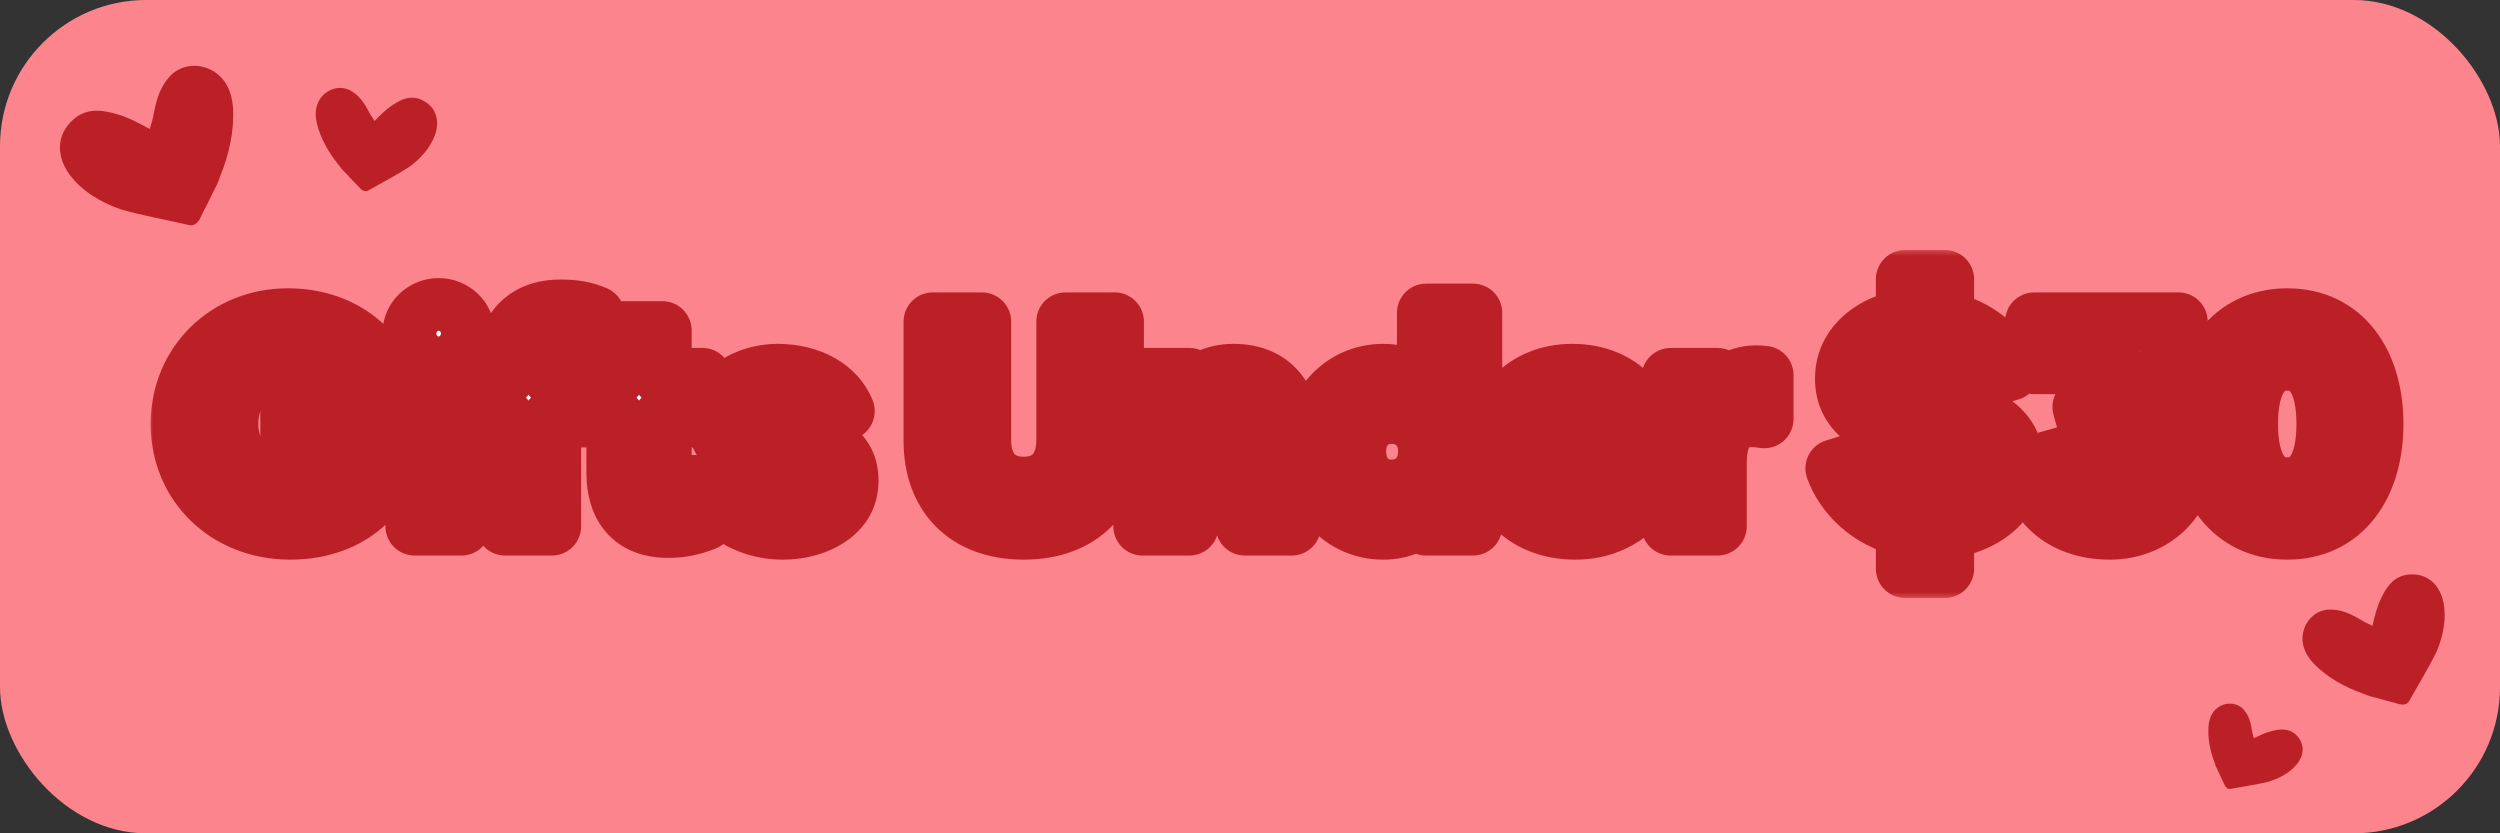
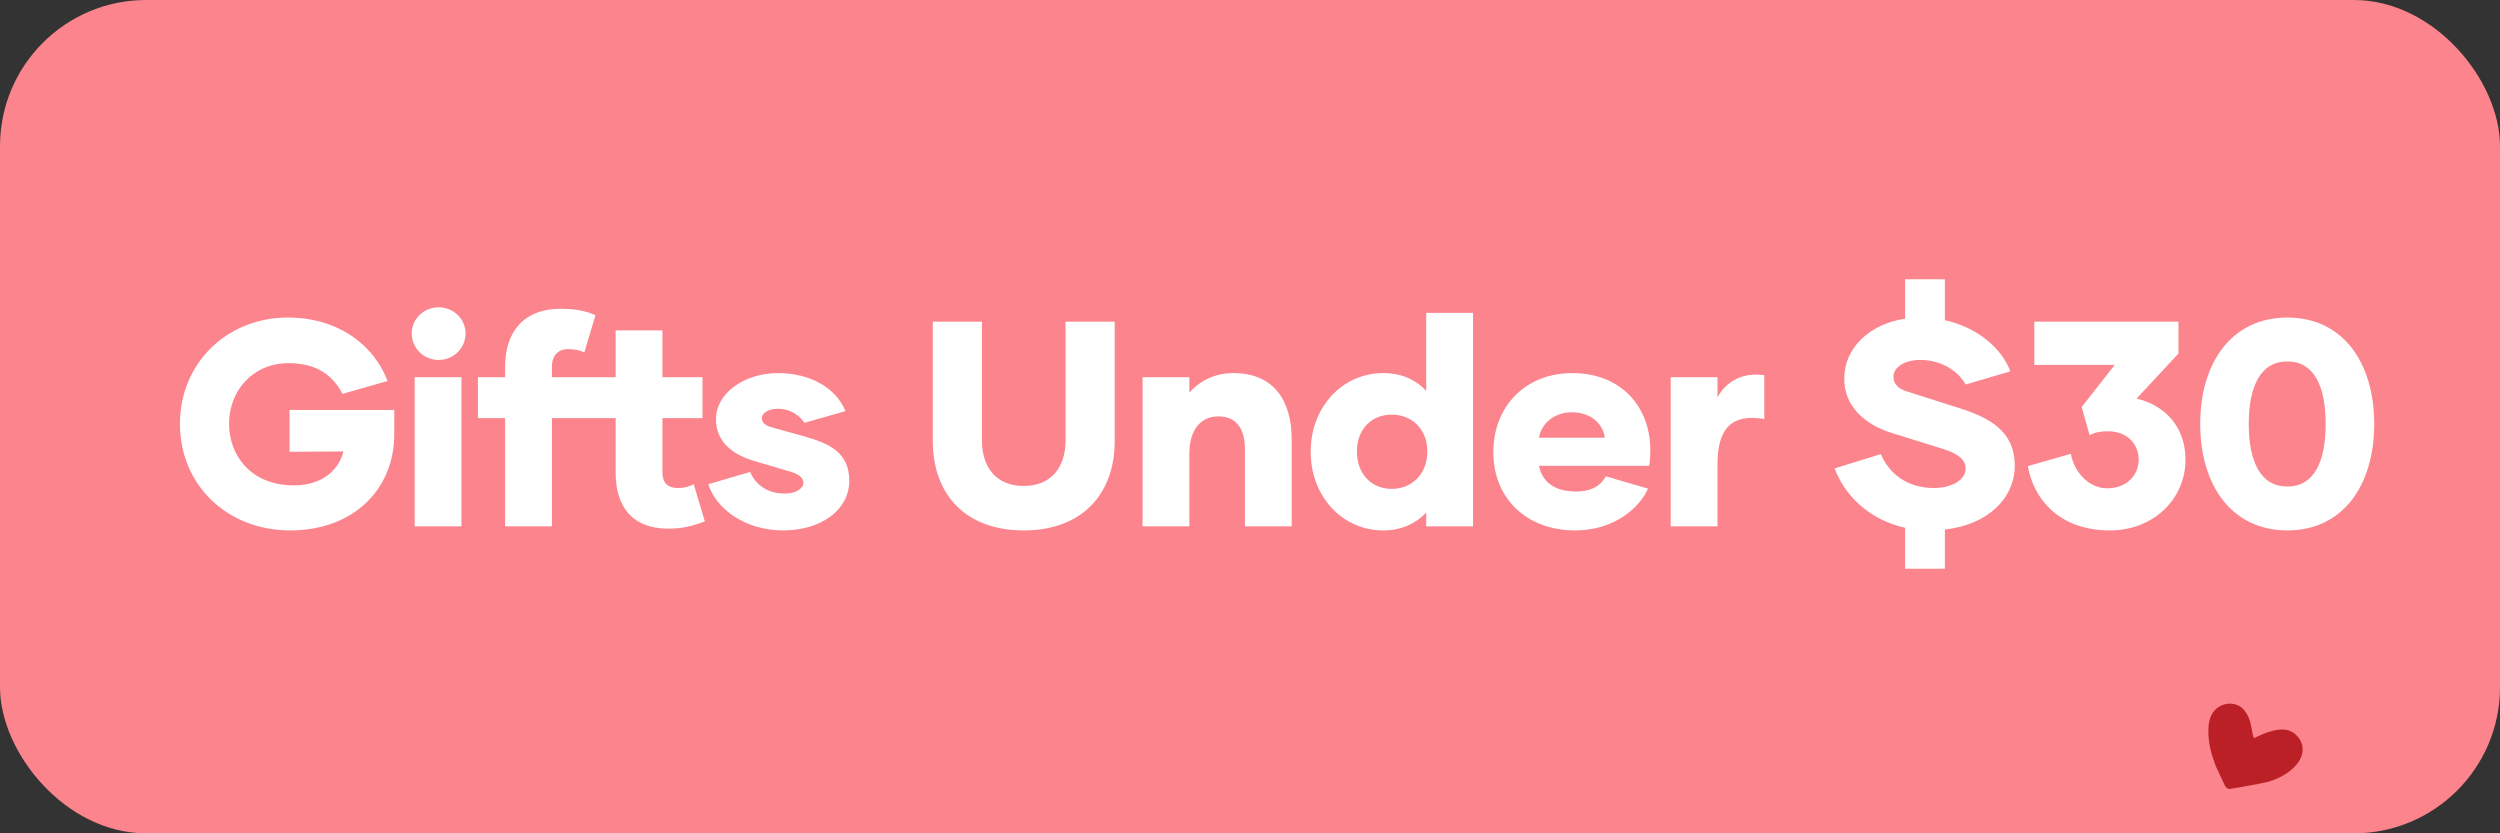
<svg xmlns="http://www.w3.org/2000/svg" width="171" height="57" viewBox="0 0 171 57" fill="none">
  <rect x="0" y="0" width="171" height="57" fill="#333333" stroke="none" />
  <rect width="171" height="57" rx="10" fill="#FC848D" />
  <mask id="path-2-outside-1_4113_778" maskUnits="userSpaceOnUse" x="10" y="17" width="155" height="24" fill="black">
-     <rect fill="white" x="10" y="17" width="155" height="24" />
    <path d="M26.967 28.04V29.7C26.967 33.48 24.167 36.28 19.847 36.28C15.487 36.28 12.307 33.12 12.307 29C12.307 24.86 15.507 21.72 19.687 21.72C23.267 21.72 25.647 23.74 26.507 26.06L23.427 26.94C22.767 25.68 21.687 24.84 19.727 24.84C17.307 24.84 15.667 26.72 15.667 28.98C15.667 31.16 17.167 33.2 20.107 33.2C22.127 33.2 23.227 32.04 23.487 30.88L19.807 30.9V28.04H26.967ZM30.003 24.62C28.983 24.62 28.163 23.82 28.163 22.8C28.163 21.82 28.983 21.02 30.003 21.02C31.023 21.02 31.843 21.82 31.843 22.8C31.843 23.82 31.023 24.62 30.003 24.62ZM28.363 36V25.8H31.563V36H28.363ZM37.75 25.08V25.8H40.55V28.6H37.75V36H34.55V28.6H32.69V25.8H34.55V25.08C34.55 22.68 35.85 21.12 38.33 21.12C39.27 21.12 40.01 21.24 40.73 21.56L39.97 24.1C39.59 23.94 39.29 23.88 38.83 23.88C38.17 23.88 37.75 24.34 37.75 25.08ZM47.45 33.12L48.21 35.66C47.35 36 46.61 36.16 45.71 36.16C43.23 36.16 42.11 34.64 42.11 32.32V28.6H40.53V25.8H42.11V22.6H45.31V25.8H48.05V28.6H45.31V32.32C45.31 33 45.65 33.38 46.37 33.38C46.79 33.38 47.11 33.3 47.45 33.12ZM53.551 36.28C50.931 36.28 48.951 34.76 48.451 33.12L51.311 32.28C51.651 33.12 52.471 33.76 53.671 33.76C54.471 33.76 54.951 33.4 54.951 33.02C54.951 32.66 54.611 32.42 53.991 32.24L51.551 31.52C50.011 31.06 48.971 30.14 48.971 28.68C48.971 26.88 50.931 25.52 53.211 25.52C55.411 25.52 57.171 26.52 57.831 28.12L55.031 28.92C54.651 28.38 54.051 27.96 53.191 27.96C52.631 27.96 52.111 28.22 52.111 28.6C52.111 28.86 52.271 29.06 52.691 29.2L55.051 29.86C56.671 30.32 58.091 30.92 58.091 32.88C58.091 34.84 56.231 36.28 53.551 36.28ZM72.884 22H76.244V30.18C76.244 33.76 74.044 36.28 70.024 36.28C65.984 36.28 63.804 33.76 63.804 30.18V22H67.164V30.12C67.164 31.92 68.104 33.24 70.024 33.24C71.944 33.24 72.884 31.92 72.884 30.12V22ZM84.372 25.52C87.092 25.52 88.352 27.36 88.352 30.06V36H85.152V30.7C85.152 29.36 84.592 28.48 83.332 28.48C82.092 28.48 81.352 29.46 81.352 31.02V36H78.152V25.8H81.352V26.86C82.032 26.08 83.052 25.52 84.372 25.52ZM97.552 21.4H100.752V36H97.552V35.06C96.852 35.8 95.872 36.28 94.612 36.28C91.852 36.28 89.652 34 89.652 30.9C89.652 27.8 91.852 25.52 94.612 25.52C95.872 25.52 96.852 25.98 97.552 26.74V21.4ZM95.192 33.44C96.572 33.44 97.632 32.42 97.632 30.88C97.632 29.36 96.572 28.36 95.192 28.36C93.812 28.36 92.812 29.36 92.812 30.88C92.812 32.42 93.812 33.44 95.192 33.44ZM107.743 36.28C104.423 36.28 102.143 34.1 102.143 30.92C102.143 27.86 104.283 25.52 107.543 25.52C110.923 25.52 112.883 27.86 112.883 30.8C112.883 31.16 112.863 31.52 112.803 31.86H105.263C105.463 32.82 106.163 33.62 107.803 33.62C108.883 33.62 109.503 33.2 109.843 32.58L112.723 33.42C112.183 34.68 110.463 36.28 107.743 36.28ZM105.263 29.94H109.763C109.663 29.02 108.843 28.2 107.523 28.2C106.203 28.2 105.403 29.08 105.263 29.94ZM117.477 27.18C118.077 26.08 119.177 25.46 120.677 25.66V28.66C118.517 28.3 117.477 29.22 117.477 31.74V36H114.277V25.8H117.477V27.18ZM137.809 31.84C137.809 34.1 135.949 35.9 133.029 36.22V38.9H130.309V36.1C127.789 35.54 126.149 33.82 125.489 32.04L128.649 31.06C129.189 32.36 130.429 33.38 132.269 33.38C133.609 33.38 134.449 32.76 134.449 32.06C134.449 31.48 134.009 31.06 132.949 30.72L129.349 29.6C127.509 29.02 126.129 27.74 126.149 25.9C126.129 23.86 127.829 22.16 130.309 21.8V19.1H133.029V21.9C135.269 22.4 136.909 23.82 137.509 25.4L134.449 26.3C133.909 25.32 132.709 24.62 131.369 24.62C130.229 24.62 129.509 25.14 129.509 25.78C129.509 26.26 129.849 26.6 130.449 26.78L133.969 27.9C136.069 28.56 137.809 29.48 137.809 31.84ZM146.147 27.26C148.067 27.72 149.487 29.18 149.487 31.44C149.487 34.14 147.287 36.28 144.327 36.28C140.767 36.28 139.067 34.04 138.707 31.88L141.647 31.04C141.867 32.26 142.847 33.4 144.127 33.4C145.527 33.4 146.287 32.44 146.287 31.44C146.287 30.44 145.567 29.5 144.187 29.5C143.687 29.5 143.327 29.56 142.927 29.76L142.387 27.84L144.647 24.96H139.147V22H149.007V24.18L146.147 27.26ZM156.455 36.28C152.655 36.28 150.495 33.2 150.495 29C150.495 24.8 152.655 21.72 156.455 21.72C160.255 21.72 162.395 24.8 162.395 29C162.395 33.2 160.255 36.28 156.455 36.28ZM156.455 33.28C158.275 33.28 159.075 31.6 159.075 29C159.075 26.4 158.275 24.72 156.455 24.72C154.635 24.72 153.815 26.4 153.815 29C153.815 31.6 154.635 33.28 156.455 33.28Z" />
  </mask>
  <path d="M26.967 28.04V29.7C26.967 33.48 24.167 36.28 19.847 36.28C15.487 36.28 12.307 33.12 12.307 29C12.307 24.86 15.507 21.72 19.687 21.72C23.267 21.72 25.647 23.74 26.507 26.06L23.427 26.94C22.767 25.68 21.687 24.84 19.727 24.84C17.307 24.84 15.667 26.72 15.667 28.98C15.667 31.16 17.167 33.2 20.107 33.2C22.127 33.2 23.227 32.04 23.487 30.88L19.807 30.9V28.04H26.967ZM30.003 24.62C28.983 24.62 28.163 23.82 28.163 22.8C28.163 21.82 28.983 21.02 30.003 21.02C31.023 21.02 31.843 21.82 31.843 22.8C31.843 23.82 31.023 24.62 30.003 24.62ZM28.363 36V25.8H31.563V36H28.363ZM37.75 25.08V25.8H40.55V28.6H37.75V36H34.55V28.6H32.69V25.8H34.55V25.08C34.55 22.68 35.85 21.12 38.33 21.12C39.27 21.12 40.01 21.24 40.73 21.56L39.97 24.1C39.59 23.94 39.29 23.88 38.83 23.88C38.17 23.88 37.75 24.34 37.75 25.08ZM47.45 33.12L48.21 35.66C47.35 36 46.61 36.16 45.71 36.16C43.23 36.16 42.11 34.64 42.11 32.32V28.6H40.53V25.8H42.11V22.6H45.31V25.8H48.05V28.6H45.31V32.32C45.31 33 45.65 33.38 46.37 33.38C46.79 33.38 47.11 33.3 47.45 33.12ZM53.551 36.28C50.931 36.28 48.951 34.76 48.451 33.12L51.311 32.28C51.651 33.12 52.471 33.76 53.671 33.76C54.471 33.76 54.951 33.4 54.951 33.02C54.951 32.66 54.611 32.42 53.991 32.24L51.551 31.52C50.011 31.06 48.971 30.14 48.971 28.68C48.971 26.88 50.931 25.52 53.211 25.52C55.411 25.52 57.171 26.52 57.831 28.12L55.031 28.92C54.651 28.38 54.051 27.96 53.191 27.96C52.631 27.96 52.111 28.22 52.111 28.6C52.111 28.86 52.271 29.06 52.691 29.2L55.051 29.86C56.671 30.32 58.091 30.92 58.091 32.88C58.091 34.84 56.231 36.28 53.551 36.28ZM72.884 22H76.244V30.18C76.244 33.76 74.044 36.28 70.024 36.28C65.984 36.28 63.804 33.76 63.804 30.18V22H67.164V30.12C67.164 31.92 68.104 33.24 70.024 33.24C71.944 33.24 72.884 31.92 72.884 30.12V22ZM84.372 25.52C87.092 25.52 88.352 27.36 88.352 30.06V36H85.152V30.7C85.152 29.36 84.592 28.48 83.332 28.48C82.092 28.48 81.352 29.46 81.352 31.02V36H78.152V25.8H81.352V26.86C82.032 26.08 83.052 25.52 84.372 25.52ZM97.552 21.4H100.752V36H97.552V35.06C96.852 35.8 95.872 36.28 94.612 36.28C91.852 36.28 89.652 34 89.652 30.9C89.652 27.8 91.852 25.52 94.612 25.52C95.872 25.52 96.852 25.98 97.552 26.74V21.4ZM95.192 33.44C96.572 33.44 97.632 32.42 97.632 30.88C97.632 29.36 96.572 28.36 95.192 28.36C93.812 28.36 92.812 29.36 92.812 30.88C92.812 32.42 93.812 33.44 95.192 33.44ZM107.743 36.28C104.423 36.28 102.143 34.1 102.143 30.92C102.143 27.86 104.283 25.52 107.543 25.52C110.923 25.52 112.883 27.86 112.883 30.8C112.883 31.16 112.863 31.52 112.803 31.86H105.263C105.463 32.82 106.163 33.62 107.803 33.62C108.883 33.62 109.503 33.2 109.843 32.58L112.723 33.42C112.183 34.68 110.463 36.28 107.743 36.28ZM105.263 29.94H109.763C109.663 29.02 108.843 28.2 107.523 28.2C106.203 28.2 105.403 29.08 105.263 29.94ZM117.477 27.18C118.077 26.08 119.177 25.46 120.677 25.66V28.66C118.517 28.3 117.477 29.22 117.477 31.74V36H114.277V25.8H117.477V27.18ZM137.809 31.84C137.809 34.1 135.949 35.9 133.029 36.22V38.9H130.309V36.1C127.789 35.54 126.149 33.82 125.489 32.04L128.649 31.06C129.189 32.36 130.429 33.38 132.269 33.38C133.609 33.38 134.449 32.76 134.449 32.06C134.449 31.48 134.009 31.06 132.949 30.72L129.349 29.6C127.509 29.02 126.129 27.74 126.149 25.9C126.129 23.86 127.829 22.16 130.309 21.8V19.1H133.029V21.9C135.269 22.4 136.909 23.82 137.509 25.4L134.449 26.3C133.909 25.32 132.709 24.62 131.369 24.62C130.229 24.62 129.509 25.14 129.509 25.78C129.509 26.26 129.849 26.6 130.449 26.78L133.969 27.9C136.069 28.56 137.809 29.48 137.809 31.84ZM146.147 27.26C148.067 27.72 149.487 29.18 149.487 31.44C149.487 34.14 147.287 36.28 144.327 36.28C140.767 36.28 139.067 34.04 138.707 31.88L141.647 31.04C141.867 32.26 142.847 33.4 144.127 33.4C145.527 33.4 146.287 32.44 146.287 31.44C146.287 30.44 145.567 29.5 144.187 29.5C143.687 29.5 143.327 29.56 142.927 29.76L142.387 27.84L144.647 24.96H139.147V22H149.007V24.18L146.147 27.26ZM156.455 36.28C152.655 36.28 150.495 33.2 150.495 29C150.495 24.8 152.655 21.72 156.455 21.72C160.255 21.72 162.395 24.8 162.395 29C162.395 33.2 160.255 36.28 156.455 36.28ZM156.455 33.28C158.275 33.28 159.075 31.6 159.075 29C159.075 26.4 158.275 24.72 156.455 24.72C154.635 24.72 153.815 26.4 153.815 29C153.815 31.6 154.635 33.28 156.455 33.28Z" fill="white" />
-   <path d="M26.967 28.04H28.967C28.967 26.935 28.072 26.04 26.967 26.04V28.04ZM26.507 26.06L27.056 27.983C27.592 27.83 28.04 27.46 28.291 26.964C28.543 26.467 28.576 25.887 28.382 25.365L26.507 26.06ZM23.427 26.94L21.655 27.868C22.095 28.708 23.065 29.123 23.976 28.863L23.427 26.94ZM23.487 30.88L25.439 31.317C25.572 30.723 25.427 30.1 25.045 29.626C24.663 29.151 24.085 28.877 23.476 28.88L23.487 30.88ZM19.807 30.9H17.807C17.807 31.432 18.019 31.943 18.396 32.318C18.774 32.693 19.285 32.903 19.818 32.9L19.807 30.9ZM19.807 28.04V26.04C18.702 26.04 17.807 26.935 17.807 28.04H19.807ZM24.967 28.04V29.7H28.967V28.04H24.967ZM24.967 29.7C24.967 31.078 24.467 32.185 23.653 32.954C22.834 33.728 21.569 34.28 19.847 34.28V38.28C22.445 38.28 24.74 37.431 26.401 35.861C28.067 34.285 28.967 32.102 28.967 29.7H24.967ZM19.847 34.28C16.541 34.28 14.307 31.966 14.307 29H10.307C10.307 34.274 14.432 38.28 19.847 38.28V34.28ZM14.307 29C14.307 25.993 16.583 23.72 19.687 23.72V19.72C14.431 19.72 10.307 23.727 10.307 29H14.307ZM19.687 23.72C22.44 23.72 24.066 25.229 24.632 26.755L28.382 25.365C27.228 22.251 24.093 19.72 19.687 19.72V23.72ZM25.957 24.137L22.877 25.017L23.976 28.863L27.056 27.983L25.957 24.137ZM25.198 26.012C24.743 25.142 24.084 24.312 23.112 23.714C22.139 23.116 20.999 22.84 19.727 22.84V26.84C20.415 26.84 20.794 26.984 21.017 27.121C21.24 27.258 21.451 27.478 21.655 27.868L25.198 26.012ZM19.727 22.84C16.101 22.84 13.667 25.72 13.667 28.98H17.667C17.667 27.72 18.513 26.84 19.727 26.84V22.84ZM13.667 28.98C13.667 30.52 14.198 32.087 15.334 33.284C16.492 34.505 18.146 35.2 20.107 35.2V31.2C19.127 31.2 18.562 30.875 18.235 30.531C17.886 30.163 17.667 29.62 17.667 28.98H13.667ZM20.107 35.2C23.012 35.2 24.963 33.439 25.439 31.317L21.535 30.443C21.505 30.578 21.416 30.751 21.23 30.895C21.057 31.03 20.721 31.2 20.107 31.2V35.2ZM23.476 28.88L19.796 28.9L19.818 32.9L23.498 32.88L23.476 28.88ZM21.807 30.9V28.04H17.807V30.9H21.807ZM19.807 30.04H26.967V26.04H19.807V30.04ZM28.363 36H26.363C26.363 37.105 27.259 38 28.363 38V36ZM28.363 25.8V23.8C27.259 23.8 26.363 24.695 26.363 25.8H28.363ZM31.563 25.8H33.563C33.563 24.695 32.668 23.8 31.563 23.8V25.8ZM31.563 36V38C32.668 38 33.563 37.105 33.563 36H31.563ZM30.003 22.62C30.026 22.62 30.068 22.632 30.104 22.668C30.122 22.685 30.137 22.707 30.148 22.733C30.16 22.76 30.163 22.785 30.163 22.8H26.163C26.163 24.953 27.908 26.62 30.003 26.62V22.62ZM30.163 22.8C30.163 22.882 30.126 22.946 30.093 22.978C30.061 23.01 30.025 23.02 30.003 23.02V19.02C27.937 19.02 26.163 20.658 26.163 22.8H30.163ZM30.003 23.02C29.982 23.02 29.946 23.01 29.913 22.978C29.881 22.946 29.843 22.882 29.843 22.8H33.843C33.843 20.658 32.07 19.02 30.003 19.02V23.02ZM29.843 22.8C29.843 22.785 29.847 22.76 29.859 22.733C29.87 22.707 29.885 22.685 29.902 22.668C29.939 22.632 29.981 22.62 30.003 22.62V26.62C32.099 26.62 33.843 24.953 33.843 22.8H29.843ZM30.363 36V25.8H26.363V36H30.363ZM28.363 27.8H31.563V23.8H28.363V27.8ZM29.563 25.8V36H33.563V25.8H29.563ZM31.563 34H28.363V38H31.563V34ZM37.75 25.8H35.75C35.75 26.905 36.645 27.8 37.75 27.8V25.8ZM40.55 25.8H42.55C42.55 24.695 41.654 23.8 40.55 23.8V25.8ZM40.55 28.6V30.6C41.654 30.6 42.55 29.705 42.55 28.6H40.55ZM37.75 28.6V26.6C36.645 26.6 35.75 27.495 35.75 28.6H37.75ZM37.75 36V38C38.854 38 39.75 37.105 39.75 36H37.75ZM34.55 36H32.55C32.55 37.105 33.445 38 34.55 38V36ZM34.55 28.6H36.55C36.55 27.495 35.654 26.6 34.55 26.6V28.6ZM32.69 28.6H30.69C30.69 29.705 31.585 30.6 32.69 30.6V28.6ZM32.69 25.8V23.8C31.585 23.8 30.69 24.695 30.69 25.8H32.69ZM34.55 25.8V27.8C35.654 27.8 36.55 26.905 36.55 25.8H34.55ZM40.73 21.56L42.646 22.133C42.934 21.169 42.462 20.141 41.542 19.732L40.73 21.56ZM39.97 24.1L39.194 25.943C39.717 26.164 40.309 26.151 40.823 25.909C41.337 25.667 41.723 25.217 41.886 24.673L39.97 24.1ZM35.75 25.08V25.8H39.75V25.08H35.75ZM37.75 27.8H40.55V23.8H37.75V27.8ZM38.55 25.8V28.6H42.55V25.8H38.55ZM40.55 26.6H37.75V30.6H40.55V26.6ZM35.75 28.6V36H39.75V28.6H35.75ZM37.75 34H34.55V38H37.75V34ZM36.55 36V28.6H32.55V36H36.55ZM34.55 26.6H32.69V30.6H34.55V26.6ZM34.69 28.6V25.8H30.69V28.6H34.69ZM32.69 27.8H34.55V23.8H32.69V27.8ZM36.55 25.8V25.08H32.55V25.8H36.55ZM36.55 25.08C36.55 24.225 36.779 23.774 36.981 23.554C37.16 23.36 37.523 23.12 38.33 23.12V19.12C36.656 19.12 35.129 19.66 34.038 20.846C32.971 22.006 32.55 23.535 32.55 25.08H36.55ZM38.33 23.12C39.086 23.12 39.528 23.215 39.918 23.388L41.542 19.732C40.491 19.265 39.454 19.12 38.33 19.12V23.12ZM38.814 20.987L38.054 23.527L41.886 24.673L42.646 22.133L38.814 20.987ZM40.746 22.257C40.102 21.986 39.536 21.88 38.83 21.88V25.88C38.972 25.88 39.028 25.889 39.048 25.893C39.064 25.896 39.1 25.904 39.194 25.943L40.746 22.257ZM38.83 21.88C38.011 21.88 37.174 22.18 36.558 22.862C35.963 23.521 35.75 24.34 35.75 25.08H39.75C39.75 25.082 39.75 25.134 39.721 25.22C39.691 25.308 39.632 25.426 39.526 25.543C39.286 25.81 38.988 25.88 38.83 25.88V21.88ZM47.45 33.12L49.366 32.547C49.194 31.973 48.775 31.506 48.222 31.275C47.67 31.044 47.043 31.072 46.514 31.352L47.45 33.12ZM48.21 35.66L48.945 37.52C49.91 37.138 50.423 36.081 50.126 35.087L48.21 35.66ZM42.11 28.6H44.11C44.11 27.495 43.214 26.6 42.11 26.6V28.6ZM40.53 28.6H38.53C38.53 29.705 39.425 30.6 40.53 30.6V28.6ZM40.53 25.8V23.8C39.425 23.8 38.53 24.695 38.53 25.8H40.53ZM42.11 25.8V27.8C43.214 27.8 44.11 26.905 44.11 25.8H42.11ZM42.11 22.6V20.6C41.005 20.6 40.11 21.495 40.11 22.6H42.11ZM45.31 22.6H47.31C47.31 21.495 46.414 20.6 45.31 20.6V22.6ZM45.31 25.8H43.31C43.31 26.905 44.205 27.8 45.31 27.8V25.8ZM48.05 25.8H50.05C50.05 24.695 49.154 23.8 48.05 23.8V25.8ZM48.05 28.6V30.6C49.154 30.6 50.05 29.705 50.05 28.6H48.05ZM45.31 28.6V26.6C44.205 26.6 43.31 27.495 43.31 28.6H45.31ZM45.534 33.693L46.294 36.233L50.126 35.087L49.366 32.547L45.534 33.693ZM47.474 33.8C46.815 34.061 46.325 34.16 45.71 34.16V38.16C46.895 38.16 47.884 37.939 48.945 37.52L47.474 33.8ZM45.71 34.16C44.893 34.16 44.601 33.925 44.481 33.788C44.322 33.608 44.11 33.189 44.11 32.32H40.11C40.11 33.771 40.458 35.272 41.479 36.432C42.538 37.635 44.047 38.16 45.71 38.16V34.16ZM44.11 32.32V28.6H40.11V32.32H44.11ZM42.11 26.6H40.53V30.6H42.11V26.6ZM42.53 28.6V25.8H38.53V28.6H42.53ZM40.53 27.8H42.11V23.8H40.53V27.8ZM44.11 25.8V22.6H40.11V25.8H44.11ZM42.11 24.6H45.31V20.6H42.11V24.6ZM43.31 22.6V25.8H47.31V22.6H43.31ZM45.31 27.8H48.05V23.8H45.31V27.8ZM46.05 25.8V28.6H50.05V25.8H46.05ZM48.05 26.6H45.31V30.6H48.05V26.6ZM43.31 28.6V32.32H47.31V28.6H43.31ZM43.31 32.32C43.31 32.968 43.472 33.817 44.136 34.499C44.809 35.192 45.673 35.38 46.37 35.38V31.38C46.346 31.38 46.681 31.378 47.004 31.711C47.317 32.033 47.31 32.352 47.31 32.32H43.31ZM46.37 35.38C47.102 35.38 47.745 35.227 48.386 34.888L46.514 31.352C46.49 31.365 46.476 31.371 46.472 31.373C46.469 31.373 46.468 31.374 46.468 31.374C46.468 31.374 46.468 31.374 46.468 31.374C46.468 31.374 46.467 31.374 46.464 31.375C46.462 31.375 46.458 31.376 46.451 31.377C46.437 31.378 46.411 31.38 46.37 31.38V35.38ZM48.451 33.12L47.887 31.201C47.375 31.352 46.944 31.701 46.691 32.171C46.437 32.641 46.382 33.193 46.538 33.703L48.451 33.12ZM51.311 32.28L53.165 31.53C52.779 30.577 51.734 30.071 50.747 30.361L51.311 32.28ZM53.991 32.24L53.425 34.158L53.433 34.161L53.991 32.24ZM51.551 31.52L50.978 33.436L50.985 33.438L51.551 31.52ZM57.831 28.12L58.38 30.043C58.928 29.887 59.383 29.504 59.631 28.991C59.879 28.478 59.897 27.884 59.68 27.357L57.831 28.12ZM55.031 28.92L53.395 30.071C53.885 30.767 54.762 31.077 55.58 30.843L55.031 28.92ZM52.691 29.2L52.059 31.097C52.09 31.108 52.121 31.117 52.152 31.126L52.691 29.2ZM55.051 29.86L55.597 27.936L55.59 27.934L55.051 29.86ZM53.551 34.28C51.627 34.28 50.558 33.172 50.364 32.537L46.538 33.703C47.344 36.348 50.234 38.28 53.551 38.28V34.28ZM49.015 35.039L51.875 34.199L50.747 30.361L47.887 31.201L49.015 35.039ZM49.457 33.03C50.109 34.641 51.673 35.76 53.671 35.76V31.76C53.436 31.76 53.323 31.701 53.278 31.671C53.228 31.638 53.19 31.592 53.165 31.53L49.457 33.03ZM53.671 35.76C54.351 35.76 55.061 35.61 55.671 35.228C56.263 34.858 56.951 34.118 56.951 33.02H52.951C52.951 32.302 53.399 31.932 53.551 31.837C53.721 31.73 53.791 31.76 53.671 31.76V35.76ZM56.951 33.02C56.951 32.09 56.466 31.403 55.938 30.989C55.478 30.628 54.95 30.436 54.549 30.319L53.433 34.161C53.651 34.224 53.604 34.242 53.469 34.136C53.386 34.071 53.249 33.942 53.134 33.732C53.012 33.509 52.951 33.261 52.951 33.02H56.951ZM54.557 30.322L52.117 29.602L50.985 33.438L53.425 34.158L54.557 30.322ZM52.123 29.604C51.564 29.436 51.264 29.233 51.124 29.088C51.024 28.984 50.971 28.884 50.971 28.68H46.971C46.971 29.936 47.438 31.026 48.243 31.862C49.008 32.657 49.998 33.144 50.978 33.436L52.123 29.604ZM50.971 28.68C50.971 28.568 51.022 28.327 51.414 28.041C51.812 27.751 52.449 27.52 53.211 27.52V23.52C51.693 23.52 50.21 23.969 49.058 24.809C47.9 25.653 46.971 26.992 46.971 28.68H50.971ZM53.211 27.52C54.859 27.52 55.719 28.244 55.982 28.883L59.68 27.357C58.623 24.796 55.963 23.52 53.211 23.52V27.52ZM57.282 26.197L54.481 26.997L55.58 30.843L58.38 30.043L57.282 26.197ZM56.667 27.769C55.976 26.788 54.806 25.96 53.191 25.96V29.96C53.242 29.96 53.27 29.966 53.283 29.969C53.295 29.972 53.301 29.976 53.306 29.978C53.316 29.983 53.349 30.005 53.395 30.071L56.667 27.769ZM53.191 25.96C52.633 25.96 52.012 26.084 51.46 26.394C50.945 26.684 50.111 27.387 50.111 28.6H54.111C54.111 29.433 53.537 29.816 53.422 29.881C53.335 29.929 53.273 29.946 53.248 29.952C53.221 29.959 53.203 29.96 53.191 29.96V25.96ZM50.111 28.6C50.111 29.191 50.313 29.804 50.775 30.303C51.184 30.745 51.679 30.971 52.059 31.097L53.323 27.303C53.283 27.289 53.488 27.345 53.712 27.587C53.832 27.717 53.941 27.884 54.015 28.081C54.088 28.276 54.111 28.457 54.111 28.6H50.111ZM52.152 31.126L54.512 31.786L55.59 27.934L53.23 27.274L52.152 31.126ZM54.505 31.784C55.31 32.013 55.709 32.191 55.918 32.36C55.992 32.421 56.017 32.461 56.032 32.493C56.048 32.528 56.091 32.636 56.091 32.88H60.091C60.091 31.319 59.481 30.101 58.439 29.255C57.533 28.519 56.412 28.167 55.597 27.936L54.505 31.784ZM56.091 32.88C56.091 33.166 55.976 33.45 55.62 33.72C55.235 34.011 54.549 34.28 53.551 34.28V38.28C56.781 38.28 60.091 36.427 60.091 32.88H56.091ZM72.884 22V20C71.779 20 70.884 20.895 70.884 22H72.884ZM76.244 22H78.244C78.244 20.895 77.349 20 76.244 20V22ZM63.804 22V20C62.699 20 61.804 20.895 61.804 22H63.804ZM67.164 22H69.164C69.164 20.895 68.269 20 67.164 20V22ZM72.884 24H76.244V20H72.884V24ZM74.244 22V30.18H78.244V22H74.244ZM74.244 30.18C74.244 31.562 73.825 32.546 73.211 33.175C72.605 33.795 71.606 34.28 70.024 34.28V38.28C72.462 38.28 74.573 37.505 76.072 35.97C77.562 34.444 78.244 32.378 78.244 30.18H74.244ZM70.024 34.28C68.43 34.28 67.432 33.794 66.831 33.177C66.22 32.55 65.804 31.567 65.804 30.18H61.804C61.804 32.373 62.478 34.44 63.967 35.968C65.466 37.507 67.578 38.28 70.024 38.28V34.28ZM65.804 30.18V22H61.804V30.18H65.804ZM63.804 24H67.164V20H63.804V24ZM65.164 22V30.12H69.164V22H65.164ZM65.164 30.12C65.164 31.345 65.483 32.637 66.354 33.656C67.265 34.72 68.572 35.24 70.024 35.24V31.24C69.556 31.24 69.432 31.1 69.393 31.055C69.315 30.963 69.164 30.695 69.164 30.12H65.164ZM70.024 35.24C71.476 35.24 72.782 34.72 73.693 33.656C74.565 32.637 74.884 31.345 74.884 30.12H70.884C70.884 30.695 70.733 30.963 70.654 31.055C70.615 31.1 70.492 31.24 70.024 31.24V35.24ZM74.884 30.12V22H70.884V30.12H74.884ZM88.352 36V38C89.457 38 90.352 37.105 90.352 36H88.352ZM85.152 36H83.152C83.152 37.105 84.048 38 85.152 38V36ZM81.352 36V38C82.457 38 83.352 37.105 83.352 36H81.352ZM78.152 36H76.152C76.152 37.105 77.048 38 78.152 38V36ZM78.152 25.8V23.8C77.048 23.8 76.152 24.695 76.152 25.8H78.152ZM81.352 25.8H83.352C83.352 24.695 82.457 23.8 81.352 23.8V25.8ZM81.352 26.86H79.352C79.352 27.694 79.87 28.44 80.651 28.733C81.431 29.025 82.312 28.803 82.86 28.174L81.352 26.86ZM84.372 27.52C85.246 27.52 85.627 27.792 85.837 28.047C86.098 28.365 86.352 28.986 86.352 30.06H90.352C90.352 28.433 89.977 26.785 88.928 25.508C87.827 24.168 86.219 23.52 84.372 23.52V27.52ZM86.352 30.06V36H90.352V30.06H86.352ZM88.352 34H85.152V38H88.352V34ZM87.152 36V30.7H83.152V36H87.152ZM87.152 30.7C87.152 29.797 86.97 28.741 86.301 27.87C85.564 26.91 84.477 26.48 83.332 26.48V30.48C83.415 30.48 83.398 30.494 83.327 30.462C83.293 30.447 83.254 30.424 83.216 30.394C83.178 30.364 83.149 30.332 83.129 30.305C83.088 30.252 83.095 30.236 83.113 30.303C83.131 30.371 83.152 30.499 83.152 30.7H87.152ZM83.332 26.48C82.127 26.48 81.034 26.985 80.295 27.942C79.603 28.838 79.352 29.952 79.352 31.02H83.352C83.352 30.528 83.472 30.372 83.46 30.388C83.448 30.403 83.414 30.437 83.361 30.463C83.309 30.487 83.29 30.48 83.332 30.48V26.48ZM79.352 31.02V36H83.352V31.02H79.352ZM81.352 34H78.152V38H81.352V34ZM80.152 36V25.8H76.152V36H80.152ZM78.152 27.8H81.352V23.8H78.152V27.8ZM79.352 25.8V26.86H83.352V25.8H79.352ZM82.86 28.174C83.185 27.802 83.667 27.52 84.372 27.52V23.52C82.438 23.52 80.88 24.358 79.845 25.546L82.86 28.174ZM97.552 21.4V19.4C96.448 19.4 95.552 20.295 95.552 21.4H97.552ZM100.752 21.4H102.752C102.752 20.295 101.857 19.4 100.752 19.4V21.4ZM100.752 36V38C101.857 38 102.752 37.105 102.752 36H100.752ZM97.552 36H95.552C95.552 37.105 96.448 38 97.552 38V36ZM97.552 35.06H99.552C99.552 34.241 99.053 33.505 98.292 33.202C97.531 32.899 96.662 33.091 96.099 33.686L97.552 35.06ZM97.552 26.74L96.081 28.095C96.639 28.701 97.512 28.903 98.28 28.603C99.047 28.303 99.552 27.564 99.552 26.74H97.552ZM97.552 23.4H100.752V19.4H97.552V23.4ZM98.752 21.4V36H102.752V21.4H98.752ZM100.752 34H97.552V38H100.752V34ZM99.552 36V35.06H95.552V36H99.552ZM96.099 33.686C95.772 34.032 95.315 34.28 94.612 34.28V38.28C96.43 38.28 97.933 37.568 99.005 36.434L96.099 33.686ZM94.612 34.28C93.082 34.28 91.652 33.025 91.652 30.9H87.652C87.652 34.975 90.623 38.28 94.612 38.28V34.28ZM91.652 30.9C91.652 28.775 93.082 27.52 94.612 27.52V23.52C90.623 23.52 87.652 26.825 87.652 30.9H91.652ZM94.612 27.52C95.338 27.52 95.776 27.764 96.081 28.095L99.023 25.385C97.928 24.196 96.407 23.52 94.612 23.52V27.52ZM99.552 26.74V21.4H95.552V26.74H99.552ZM95.192 35.44C97.719 35.44 99.632 33.482 99.632 30.88H95.632C95.632 31.179 95.537 31.301 95.5 31.339C95.461 31.379 95.376 31.44 95.192 31.44V35.44ZM99.632 30.88C99.632 28.266 97.688 26.36 95.192 26.36V30.36C95.389 30.36 95.476 30.424 95.512 30.46C95.543 30.492 95.632 30.6 95.632 30.88H99.632ZM95.192 26.36C94.003 26.36 92.872 26.801 92.042 27.665C91.216 28.525 90.812 29.674 90.812 30.88H94.812C94.812 30.566 94.909 30.455 94.927 30.435C94.943 30.419 95.002 30.36 95.192 30.36V26.36ZM90.812 30.88C90.812 32.088 91.211 33.242 92.031 34.111C92.856 34.985 93.99 35.44 95.192 35.44V31.44C95.014 31.44 94.958 31.385 94.939 31.364C94.914 31.338 94.812 31.212 94.812 30.88H90.812ZM112.803 31.86V33.86C113.773 33.86 114.604 33.163 114.773 32.208L112.803 31.86ZM105.263 31.86V29.86C104.661 29.86 104.091 30.131 103.711 30.598C103.331 31.065 103.182 31.679 103.305 32.268L105.263 31.86ZM109.843 32.58L110.403 30.66C109.502 30.397 108.54 30.796 108.089 31.618L109.843 32.58ZM112.723 33.42L114.561 34.208C114.787 33.682 114.776 33.084 114.532 32.566C114.287 32.048 113.833 31.66 113.283 31.5L112.723 33.42ZM105.263 29.94L103.289 29.619C103.195 30.198 103.359 30.789 103.739 31.236C104.119 31.683 104.676 31.94 105.263 31.94V29.94ZM109.763 29.94V31.94C110.331 31.94 110.872 31.698 111.252 31.276C111.631 30.853 111.813 30.289 111.751 29.724L109.763 29.94ZM107.743 34.28C106.526 34.28 105.644 33.887 105.081 33.347C104.524 32.815 104.143 32.013 104.143 30.92H100.143C100.143 33.007 100.902 34.885 102.315 36.237C103.722 37.583 105.64 38.28 107.743 38.28V34.28ZM104.143 30.92C104.143 29.862 104.507 29.028 105.053 28.468C105.591 27.916 106.411 27.52 107.543 27.52V23.52C105.415 23.52 103.535 24.294 102.188 25.677C100.849 27.052 100.143 28.918 100.143 30.92H104.143ZM107.543 27.52C108.749 27.52 109.542 27.925 110.036 28.441C110.545 28.973 110.883 29.774 110.883 30.8H114.883C114.883 28.886 114.241 27.047 112.925 25.674C111.594 24.285 109.717 23.52 107.543 23.52V27.52ZM110.883 30.8C110.883 31.093 110.866 31.328 110.833 31.512L114.773 32.208C114.86 31.712 114.883 31.227 114.883 30.8H110.883ZM112.803 29.86H105.263V33.86H112.803V29.86ZM103.305 32.268C103.478 33.1 103.902 33.997 104.753 34.669C105.599 35.338 106.66 35.62 107.803 35.62V31.62C107.306 31.62 107.197 31.502 107.233 31.531C107.274 31.563 107.248 31.58 107.221 31.452L103.305 32.268ZM107.803 35.62C108.601 35.62 109.374 35.464 110.063 35.086C110.764 34.701 111.264 34.148 111.597 33.542L108.089 31.618C108.082 31.631 108.084 31.625 108.097 31.611C108.112 31.596 108.128 31.585 108.138 31.579C108.162 31.566 108.085 31.62 107.803 31.62V35.62ZM109.283 34.5L112.163 35.34L113.283 31.5L110.403 30.66L109.283 34.5ZM110.885 32.632C110.654 33.17 109.649 34.28 107.743 34.28V38.28C111.277 38.28 113.712 36.19 114.561 34.208L110.885 32.632ZM105.263 31.94H109.763V27.94H105.263V31.94ZM111.751 29.724C111.528 27.668 109.738 26.2 107.523 26.2V30.2C107.645 30.2 107.722 30.219 107.763 30.233C107.784 30.24 107.797 30.247 107.806 30.252C107.814 30.256 107.817 30.259 107.817 30.259C107.817 30.259 107.815 30.257 107.811 30.252C107.807 30.248 107.802 30.241 107.797 30.232C107.787 30.213 107.778 30.187 107.775 30.156L111.751 29.724ZM107.523 26.2C105.211 26.2 103.585 27.802 103.289 29.619L107.237 30.261C107.229 30.308 107.22 30.294 107.251 30.267C107.263 30.257 107.283 30.243 107.318 30.23C107.353 30.217 107.418 30.2 107.523 30.2V26.2ZM117.477 27.18H115.477C115.477 28.094 116.097 28.892 116.982 29.118C117.868 29.344 118.795 28.94 119.232 28.138L117.477 27.18ZM120.677 25.66H122.677C122.677 24.658 121.935 23.81 120.941 23.677L120.677 25.66ZM120.677 28.66L120.348 30.633C120.928 30.729 121.521 30.566 121.969 30.186C122.418 29.806 122.677 29.248 122.677 28.66H120.677ZM117.477 36V38C118.581 38 119.477 37.105 119.477 36H117.477ZM114.277 36H112.277C112.277 37.105 113.172 38 114.277 38V36ZM114.277 25.8V23.8C113.172 23.8 112.277 24.695 112.277 25.8H114.277ZM117.477 25.8H119.477C119.477 24.695 118.581 23.8 117.477 23.8V25.8ZM119.232 28.138C119.358 27.907 119.498 27.789 119.63 27.723C119.763 27.657 120.002 27.588 120.412 27.642L120.941 23.677C118.645 23.371 116.729 24.374 115.721 26.222L119.232 28.138ZM118.677 25.66V28.66H122.677V25.66H118.677ZM121.005 26.687C119.669 26.465 118.092 26.535 116.894 27.665C115.755 28.74 115.477 30.304 115.477 31.74H119.477C119.477 31.235 119.53 30.913 119.588 30.723C119.642 30.543 119.682 30.534 119.639 30.575C119.501 30.705 119.524 30.495 120.348 30.633L121.005 26.687ZM115.477 31.74V36H119.477V31.74H115.477ZM117.477 34H114.277V38H117.477V34ZM116.277 36V25.8H112.277V36H116.277ZM114.277 27.8H117.477V23.8H114.277V27.8ZM115.477 25.8V27.18H119.477V25.8H115.477ZM133.029 36.22L132.811 34.232C131.797 34.343 131.029 35.2 131.029 36.22H133.029ZM133.029 38.9V40.9C134.134 40.9 135.029 40.005 135.029 38.9H133.029ZM130.309 38.9H128.309C128.309 40.005 129.204 40.9 130.309 40.9V38.9ZM130.309 36.1H132.309C132.309 35.163 131.658 34.351 130.743 34.148L130.309 36.1ZM125.489 32.04L124.897 30.13C124.372 30.293 123.937 30.664 123.695 31.157C123.452 31.649 123.423 32.22 123.614 32.735L125.489 32.04ZM128.649 31.06L130.496 30.293C130.1 29.339 129.043 28.844 128.057 29.15L128.649 31.06ZM132.949 30.72L133.56 28.816C133.554 28.814 133.549 28.812 133.543 28.81L132.949 30.72ZM129.349 29.6L128.748 31.508L128.755 31.51L129.349 29.6ZM126.149 25.9L128.149 25.922C128.149 25.908 128.149 25.894 128.149 25.88L126.149 25.9ZM130.309 21.8L130.596 23.779C131.58 23.637 132.309 22.794 132.309 21.8H130.309ZM130.309 19.1V17.1C129.204 17.1 128.309 17.995 128.309 19.1H130.309ZM133.029 19.1H135.029C135.029 17.995 134.134 17.1 133.029 17.1V19.1ZM133.029 21.9H131.029C131.029 22.837 131.679 23.648 132.593 23.852L133.029 21.9ZM137.509 25.4L138.073 27.319C138.608 27.162 139.053 26.788 139.3 26.29C139.548 25.791 139.577 25.211 139.379 24.69L137.509 25.4ZM134.449 26.3L132.697 27.265C133.15 28.087 134.113 28.483 135.013 28.219L134.449 26.3ZM130.449 26.78L131.055 24.874C131.045 24.871 131.034 24.867 131.024 24.864L130.449 26.78ZM133.969 27.9L133.363 29.806L133.369 29.808L133.969 27.9ZM135.809 31.84C135.809 32.773 135.055 33.986 132.811 34.232L133.247 38.208C136.843 37.814 139.809 35.427 139.809 31.84H135.809ZM131.029 36.22V38.9H135.029V36.22H131.029ZM133.029 36.9H130.309V40.9H133.029V36.9ZM132.309 38.9V36.1H128.309V38.9H132.309ZM130.743 34.148C128.923 33.743 127.802 32.525 127.364 31.345L123.614 32.735C124.496 35.115 126.655 37.337 129.875 38.052L130.743 34.148ZM126.081 33.95L129.241 32.97L128.057 29.15L124.897 30.13L126.081 33.95ZM126.802 31.827C127.635 33.833 129.578 35.38 132.269 35.38V31.38C131.28 31.38 130.743 30.887 130.496 30.293L126.802 31.827ZM132.269 35.38C133.227 35.38 134.171 35.161 134.943 34.665C135.711 34.172 136.449 33.282 136.449 32.06H132.449C132.449 31.821 132.524 31.622 132.61 31.487C132.691 31.36 132.768 31.308 132.781 31.3C132.797 31.289 132.651 31.38 132.269 31.38V35.38ZM136.449 32.06C136.449 31.17 136.074 30.393 135.44 29.819C134.889 29.319 134.2 29.021 133.56 28.816L132.338 32.624C132.532 32.687 132.655 32.739 132.728 32.776C132.802 32.813 132.796 32.821 132.753 32.781C132.703 32.736 132.616 32.641 132.545 32.486C132.473 32.329 132.449 32.177 132.449 32.06H136.449ZM133.543 28.81L129.943 27.69L128.755 31.51L132.355 32.63L133.543 28.81ZM129.95 27.692C128.554 27.253 128.142 26.526 128.149 25.922L124.149 25.878C124.116 28.954 126.464 30.788 128.748 31.508L129.95 27.692ZM128.149 25.88C128.141 25.118 128.806 24.039 130.596 23.779L130.022 19.821C126.852 20.281 124.117 22.602 124.149 25.92L128.149 25.88ZM132.309 21.8V19.1H128.309V21.8H132.309ZM130.309 21.1H133.029V17.1H130.309V21.1ZM131.029 19.1V21.9H135.029V19.1H131.029ZM132.593 23.852C134.289 24.23 135.316 25.259 135.639 26.11L139.379 24.69C138.502 22.381 136.249 20.57 133.465 19.948L132.593 23.852ZM136.945 23.481L133.885 24.381L135.013 28.219L138.073 27.319L136.945 23.481ZM136.201 25.335C135.271 23.647 133.355 22.62 131.369 22.62V26.62C132.063 26.62 132.547 26.993 132.697 27.265L136.201 25.335ZM131.369 22.62C130.518 22.62 129.647 22.811 128.92 23.284C128.176 23.768 127.509 24.627 127.509 25.78H131.509C131.509 26.009 131.441 26.217 131.343 26.376C131.25 26.528 131.149 26.606 131.103 26.636C131.021 26.689 131.08 26.62 131.369 26.62V22.62ZM127.509 25.78C127.509 26.541 127.797 27.239 128.308 27.774C128.781 28.269 129.363 28.542 129.874 28.696L131.024 24.864C130.936 24.838 131.047 24.851 131.2 25.011C131.282 25.097 131.366 25.215 131.426 25.365C131.487 25.515 131.509 25.659 131.509 25.78H127.509ZM129.843 28.686L133.363 29.806L134.575 25.994L131.055 24.874L129.843 28.686ZM133.369 29.808C134.37 30.122 134.993 30.419 135.363 30.741C135.628 30.972 135.809 31.244 135.809 31.84H139.809C139.809 30.076 139.12 28.708 137.99 27.724C136.965 26.831 135.668 26.338 134.569 25.992L133.369 29.808ZM146.147 27.26L144.681 25.899C144.198 26.42 144.027 27.159 144.233 27.839C144.438 28.519 144.99 29.039 145.681 29.205L146.147 27.26ZM138.707 31.88L138.158 29.957C137.18 30.236 136.567 31.205 136.734 32.209L138.707 31.88ZM141.647 31.04L143.615 30.685C143.515 30.129 143.184 29.641 142.704 29.342C142.225 29.044 141.641 28.962 141.098 29.117L141.647 31.04ZM142.927 29.76L141.002 30.302C141.163 30.876 141.573 31.348 142.118 31.589C142.663 31.83 143.288 31.816 143.821 31.549L142.927 29.76ZM142.387 27.84L140.814 26.605C140.42 27.107 140.289 27.767 140.462 28.381L142.387 27.84ZM144.647 24.96L146.22 26.195C146.693 25.593 146.78 24.773 146.446 24.085C146.111 23.397 145.412 22.96 144.647 22.96V24.96ZM139.147 24.96H137.147C137.147 26.065 138.042 26.96 139.147 26.96V24.96ZM139.147 22V20C138.042 20 137.147 20.895 137.147 22H139.147ZM149.007 22H151.007C151.007 20.895 150.112 20 149.007 20V22ZM149.007 24.18L150.473 25.541C150.816 25.171 151.007 24.685 151.007 24.18H149.007ZM145.681 29.205C146.813 29.476 147.487 30.215 147.487 31.44H151.487C151.487 28.145 149.321 25.964 146.613 25.315L145.681 29.205ZM147.487 31.44C147.487 32.937 146.284 34.28 144.327 34.28V38.28C148.29 38.28 151.487 35.343 151.487 31.44H147.487ZM144.327 34.28C142.993 34.28 142.172 33.872 141.661 33.409C141.125 32.922 140.797 32.252 140.68 31.551L136.734 32.209C136.978 33.668 137.68 35.198 138.973 36.371C140.292 37.568 142.101 38.28 144.327 38.28V34.28ZM139.256 33.803L142.196 32.963L141.098 29.117L138.158 29.957L139.256 33.803ZM139.679 31.395C140.009 33.224 141.569 35.4 144.127 35.4V31.4C144.114 31.4 144.039 31.4 143.912 31.271C143.773 31.131 143.656 30.912 143.615 30.685L139.679 31.395ZM144.127 35.4C146.632 35.4 148.287 33.545 148.287 31.44H144.287C144.287 31.436 144.29 31.409 144.318 31.381C144.332 31.367 144.338 31.367 144.322 31.374C144.306 31.38 144.247 31.4 144.127 31.4V35.4ZM148.287 31.44C148.287 30.464 147.934 29.462 147.184 28.696C146.415 27.91 145.355 27.5 144.187 27.5V31.5C144.303 31.5 144.354 31.519 144.36 31.522C144.364 31.523 144.347 31.517 144.326 31.494C144.305 31.473 144.294 31.453 144.289 31.441C144.285 31.43 144.287 31.429 144.287 31.44H148.287ZM144.187 27.5C143.485 27.5 142.793 27.591 142.033 27.971L143.821 31.549C143.868 31.526 143.888 31.521 143.907 31.517C143.938 31.511 144.013 31.5 144.187 31.5V27.5ZM144.852 29.218L144.312 27.299L140.462 28.381L141.002 30.302L144.852 29.218ZM143.96 29.075L146.22 26.195L143.074 23.725L140.814 26.605L143.96 29.075ZM144.647 22.96H139.147V26.96H144.647V22.96ZM141.147 24.96V22H137.147V24.96H141.147ZM139.147 24H149.007V20H139.147V24ZM147.007 22V24.18H151.007V22H147.007ZM147.541 22.819L144.681 25.899L147.613 28.621L150.473 25.541L147.541 22.819ZM156.455 34.28C155.155 34.28 154.251 33.782 153.624 32.981C152.955 32.128 152.495 30.781 152.495 29H148.495C148.495 31.419 149.114 33.712 150.475 35.449C151.878 37.239 153.954 38.28 156.455 38.28V34.28ZM152.495 29C152.495 27.219 152.955 25.872 153.624 25.019C154.251 24.218 155.155 23.72 156.455 23.72V19.72C153.954 19.72 151.878 20.762 150.475 22.551C149.114 24.288 148.495 26.581 148.495 29H152.495ZM156.455 23.72C157.753 23.72 158.65 24.217 159.272 25.015C159.937 25.868 160.395 27.215 160.395 29H164.395C164.395 26.585 163.782 24.292 162.427 22.555C161.029 20.763 158.956 19.72 156.455 19.72V23.72ZM160.395 29C160.395 30.785 159.937 32.132 159.272 32.985C158.65 33.783 157.753 34.28 156.455 34.28V38.28C158.956 38.28 161.029 37.237 162.427 35.445C163.782 33.708 164.395 31.415 164.395 29H160.395ZM156.455 35.28C158.125 35.28 159.42 34.438 160.182 33.11C160.862 31.925 161.075 30.447 161.075 29H157.075C157.075 30.153 156.887 30.814 156.712 31.12C156.675 31.185 156.645 31.222 156.627 31.24C156.619 31.249 156.613 31.255 156.609 31.257C156.606 31.26 156.605 31.261 156.604 31.261C156.604 31.261 156.604 31.261 156.602 31.262C156.6 31.263 156.595 31.265 156.586 31.267C156.569 31.272 156.528 31.28 156.455 31.28V35.28ZM161.075 29C161.075 27.553 160.862 26.075 160.182 24.89C159.42 23.562 158.125 22.72 156.455 22.72V26.72C156.528 26.72 156.569 26.728 156.586 26.733C156.595 26.735 156.6 26.737 156.602 26.738C156.604 26.739 156.604 26.739 156.604 26.739C156.605 26.739 156.606 26.74 156.609 26.743C156.613 26.745 156.619 26.751 156.627 26.76C156.645 26.778 156.675 26.815 156.712 26.88C156.887 27.186 157.075 27.847 157.075 29H161.075ZM156.455 22.72C154.787 22.72 153.49 23.559 152.722 24.881C152.034 26.066 151.815 27.546 151.815 29H155.815C155.815 27.854 156.005 27.194 156.182 26.889C156.22 26.823 156.251 26.785 156.27 26.766C156.287 26.748 156.296 26.742 156.297 26.742C156.298 26.741 156.303 26.738 156.321 26.733C156.34 26.728 156.382 26.72 156.455 26.72V22.72ZM151.815 29C151.815 30.454 152.034 31.934 152.722 33.119C153.49 34.441 154.787 35.28 156.455 35.28V31.28C156.382 31.28 156.34 31.272 156.321 31.267C156.303 31.262 156.298 31.259 156.297 31.258C156.296 31.258 156.287 31.252 156.27 31.234C156.251 31.215 156.22 31.177 156.182 31.111C156.005 30.806 155.815 30.146 155.815 29H151.815Z" fill="#BC2027" mask="url(#path-2-outside-1_4113_778)" />
-   <path d="M29.769 9.19C30.13 8.103 29.727 7.157 28.691 6.767C27.967 6.527 27.387 6.837 26.836 7.195C26.388 7.488 26.004 7.881 25.619 8.275C25.554 8.176 25.458 8.026 25.36 7.875C25.02 7.243 24.714 6.662 24.108 6.276C23.469 5.84 22.625 5.964 22.074 6.539C21.572 7.079 21.516 7.756 21.672 8.436C21.925 9.48 22.491 10.46 23.175 11.293C23.336 11.542 23.516 11.709 23.727 11.926C24.004 12.243 24.363 12.577 24.64 12.893C24.82 13.06 25.016 13.144 25.217 13.015C26.149 12.478 27.11 11.991 28.009 11.405C28.775 10.836 29.444 10.112 29.767 9.192L29.769 9.19Z" fill="#BC2027" />
-   <path d="M4.742 11.92C3.751 10.53 3.905 9.013 5.209 8.012C6.134 7.361 7.097 7.549 8.037 7.82C8.806 8.041 9.526 8.436 10.246 8.828C10.295 8.657 10.367 8.404 10.439 8.149C10.644 7.106 10.824 6.147 11.517 5.337C12.235 4.442 13.49 4.254 14.527 4.829C15.479 5.379 15.86 6.317 15.936 7.35C16.037 8.941 15.664 10.579 15.058 12.058C14.938 12.481 14.755 12.796 14.549 13.198C14.295 13.767 13.93 14.397 13.676 14.967C13.493 15.282 13.25 15.486 12.909 15.388C11.348 15.028 9.763 14.753 8.225 14.309C6.883 13.83 5.614 13.094 4.744 11.924L4.742 11.92Z" fill="#BC2027" />
  <path d="M157.116 52.26C157.685 51.537 157.626 50.723 156.931 50.162C156.437 49.795 155.906 49.877 155.386 50.004C154.962 50.108 154.561 50.304 154.158 50.5C154.135 50.409 154.1 50.271 154.065 50.133C153.971 49.57 153.891 49.054 153.526 48.608C153.15 48.115 152.465 47.991 151.887 48.279C151.355 48.556 151.132 49.049 151.07 49.601C150.987 50.449 151.162 51.332 151.467 52.135C151.525 52.363 151.619 52.535 151.725 52.753C151.853 53.062 152.042 53.406 152.17 53.715C152.264 53.887 152.394 54 152.583 53.955C153.445 53.793 154.318 53.676 155.167 53.469C155.91 53.239 156.619 52.869 157.114 52.261L157.116 52.26Z" fill="#BC2027" />
-   <path d="M167.123 41.155C166.819 39.811 165.819 39.089 164.508 39.336C163.614 39.543 163.206 40.223 162.861 40.935C162.579 41.517 162.427 42.162 162.274 42.806C162.145 42.744 161.953 42.651 161.759 42.557C161.018 42.12 160.341 41.713 159.476 41.696C158.547 41.647 157.753 42.301 157.539 43.234C157.357 44.103 157.718 44.836 158.301 45.436C159.208 46.352 160.399 47.008 161.622 47.438C161.943 47.593 162.232 47.652 162.586 47.744C163.067 47.898 163.646 48.016 164.128 48.169C164.417 48.228 164.672 48.192 164.797 47.934C165.425 46.801 166.117 45.699 166.681 44.535C167.118 43.469 167.36 42.31 167.124 41.158L167.123 41.155Z" fill="#BC2027" />
</svg>